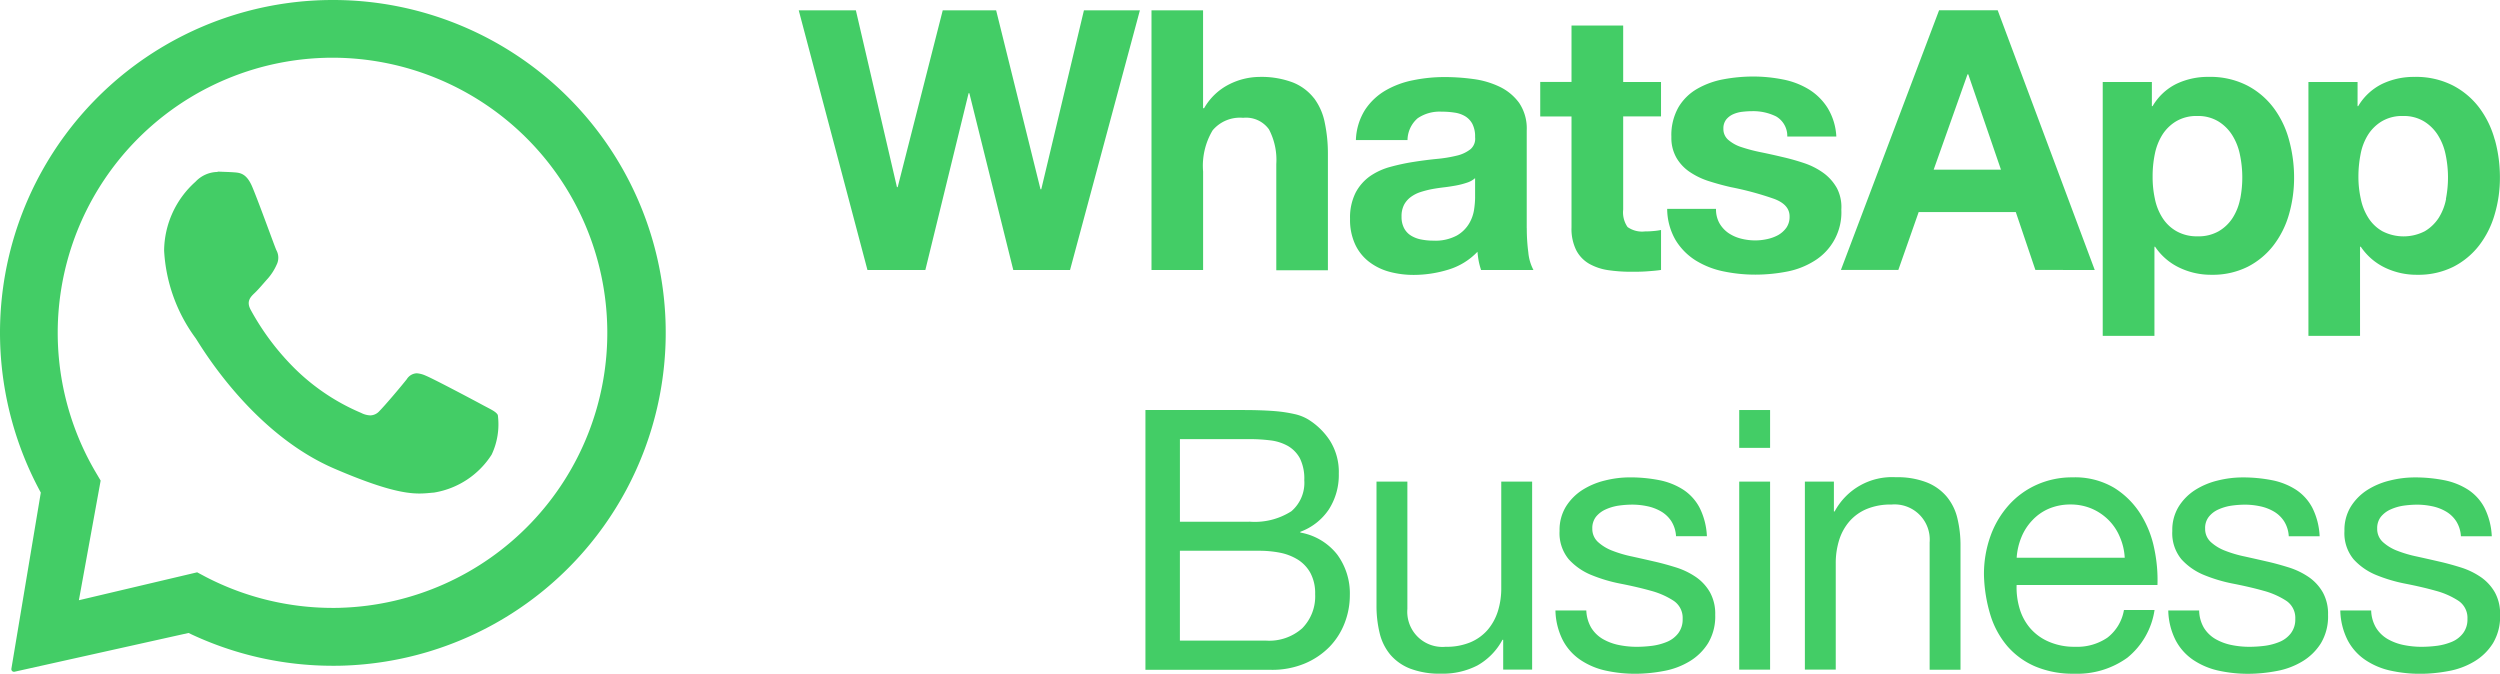
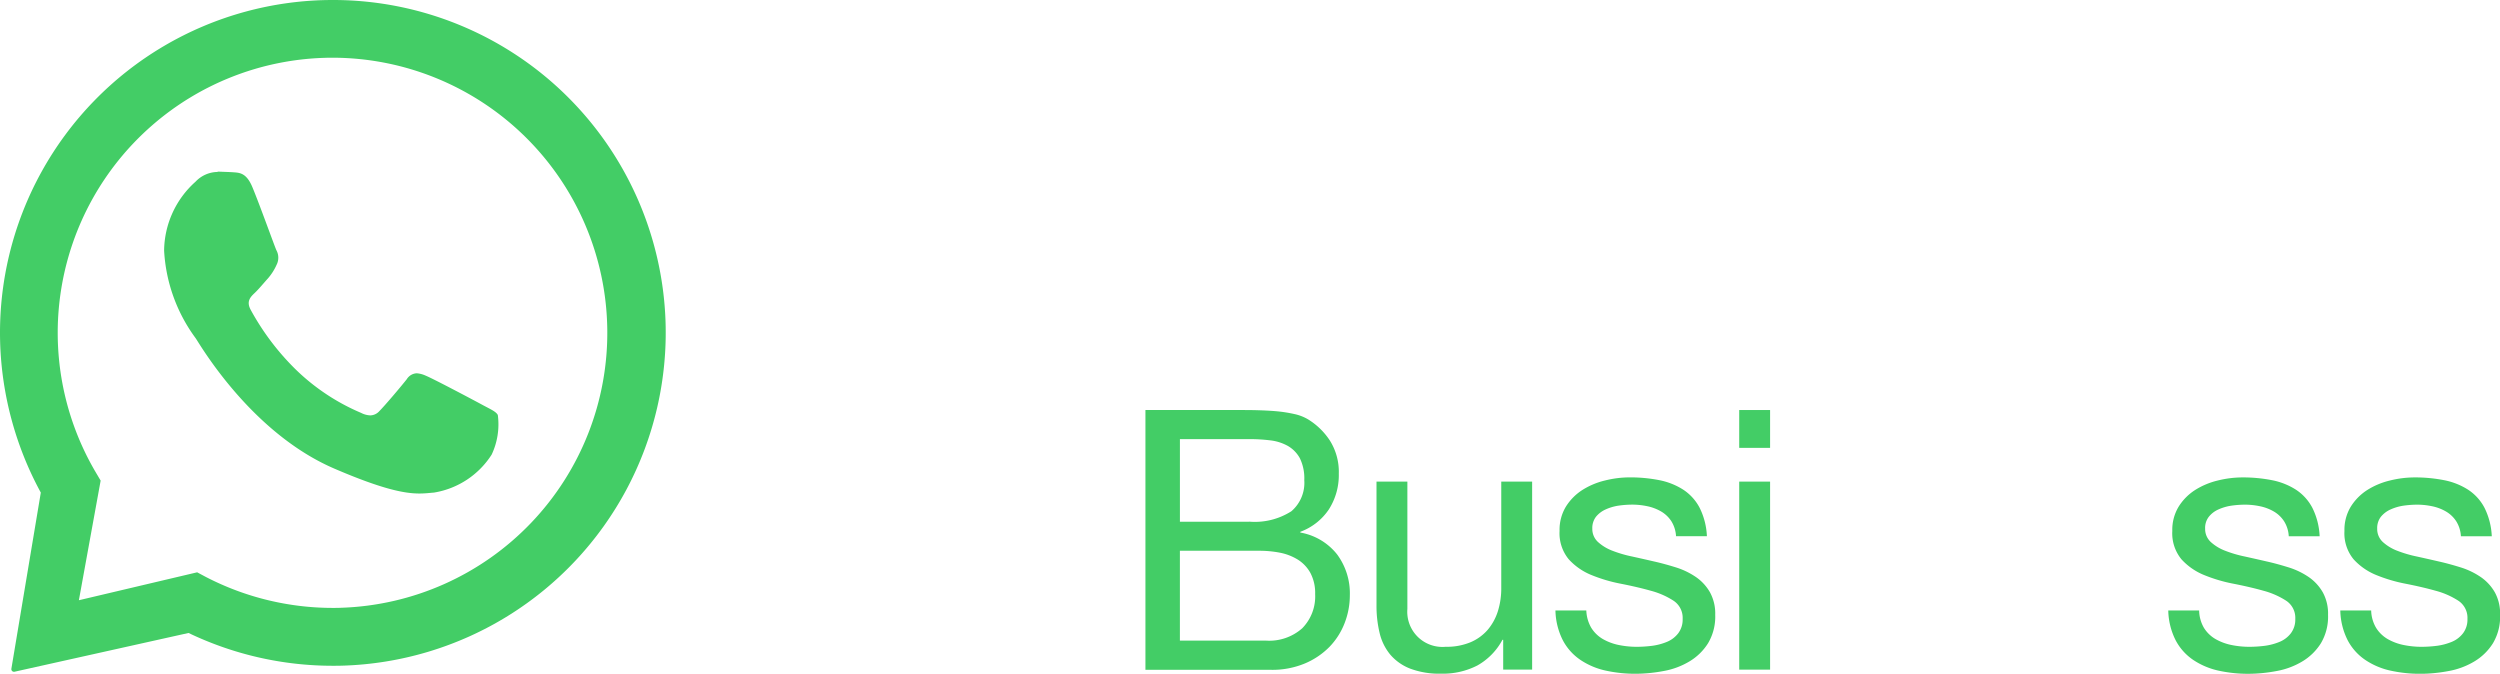
<svg xmlns="http://www.w3.org/2000/svg" width="129.571" height="34.918" viewBox="0 0 129.571 34.918">
  <g transform="translate(-1143.728 -3718.284)">
    <g transform="translate(1185.125 3718.818)">
      <g transform="translate(0 0)">
-         <path d="M79.4,25.637h-.039l-2.3-9.277H74.294l-2.335,9.164h-.039L69.791,16.36H66.83l3.562,13.46h3l2.242-9.164h.039L77.95,29.82h2.941l3.621-13.46h-2.9Zm14.135-4.72a2.628,2.628,0,0,0-1.084-.813,4.593,4.593,0,0,0-1.764-.291,3.53,3.53,0,0,0-1.547.384,3.1,3.1,0,0,0-1.3,1.237h-.054V16.36H85.113V29.82h2.675v-5.1a3.579,3.579,0,0,1,.493-2.138,1.848,1.848,0,0,1,1.581-.65,1.458,1.458,0,0,1,1.34.6,3.4,3.4,0,0,1,.379,1.8v5.5h2.675v-6a7.778,7.778,0,0,0-.163-1.65A3.11,3.11,0,0,0,93.538,20.917Zm11.026,6.74V22.582a2.367,2.367,0,0,0-.394-1.424,2.678,2.678,0,0,0-1.015-.838,4.509,4.509,0,0,0-1.375-.4,10.951,10.951,0,0,0-1.488-.1,8.051,8.051,0,0,0-1.611.163,4.635,4.635,0,0,0-1.444.537,3.2,3.2,0,0,0-1.054,1,3.131,3.131,0,0,0-.473,1.567h2.675a1.521,1.521,0,0,1,.527-1.133,2.02,2.02,0,0,1,1.242-.34,4.119,4.119,0,0,1,.67.049,1.468,1.468,0,0,1,.547.187,1.03,1.03,0,0,1,.374.394,1.424,1.424,0,0,1,.143.69.712.712,0,0,1-.246.631,1.817,1.817,0,0,1-.714.33,6.884,6.884,0,0,1-1.035.168c-.389.039-.783.089-1.187.153a11.009,11.009,0,0,0-1.2.256,3.436,3.436,0,0,0-1.054.478,2.448,2.448,0,0,0-.754.857,2.872,2.872,0,0,0-.291,1.365,3.018,3.018,0,0,0,.256,1.3,2.428,2.428,0,0,0,.709.907,3.031,3.031,0,0,0,1.054.527,4.8,4.8,0,0,0,1.3.168A6.15,6.15,0,0,0,100.5,29.8a3.461,3.461,0,0,0,1.508-.926c.015.163.034.325.064.483a3.774,3.774,0,0,0,.123.463h2.715a2.4,2.4,0,0,1-.266-.907A9.419,9.419,0,0,1,104.564,27.657Zm-2.675-1.606a4.6,4.6,0,0,1-.049.606,2,2,0,0,1-.256.744,1.748,1.748,0,0,1-.64.631,2.362,2.362,0,0,1-1.227.266,3.234,3.234,0,0,1-.621-.059,1.563,1.563,0,0,1-.527-.2,1,1,0,0,1-.36-.384,1.246,1.246,0,0,1-.133-.6,1.288,1.288,0,0,1,.133-.621,1.209,1.209,0,0,1,.35-.4,1.753,1.753,0,0,1,.507-.256,5.037,5.037,0,0,1,.6-.153c.212-.039.429-.069.64-.094s.419-.059.611-.094a4.014,4.014,0,0,0,.547-.143,1.142,1.142,0,0,0,.424-.236v1Zm7.671-8.9h-2.675v2.922h-1.621v1.788h1.621v5.749a2.488,2.488,0,0,0,.246,1.187,1.731,1.731,0,0,0,.67.7,2.843,2.843,0,0,0,.98.33,8.125,8.125,0,0,0,1.177.084c.266,0,.532,0,.813-.02s.527-.039.754-.074V27.746a3.3,3.3,0,0,1-.394.054,4.069,4.069,0,0,1-.434.02,1.307,1.307,0,0,1-.907-.227,1.333,1.333,0,0,1-.227-.907V21.858h1.961V20.075h-1.961V17.153Zm11.065,8.4a2.443,2.443,0,0,0-.7-.773,3.733,3.733,0,0,0-.99-.5,11.79,11.79,0,0,0-1.143-.32c-.374-.089-.749-.172-1.113-.246a8.288,8.288,0,0,1-.971-.256,1.961,1.961,0,0,1-.685-.37.734.734,0,0,1-.266-.586.743.743,0,0,1,.148-.483.986.986,0,0,1,.37-.276,1.622,1.622,0,0,1,.478-.123,4.444,4.444,0,0,1,.488-.03,2.687,2.687,0,0,1,1.246.271,1.167,1.167,0,0,1,.581,1.044h2.542a3.145,3.145,0,0,0-.463-1.5,3.03,3.03,0,0,0-.971-.951,4.062,4.062,0,0,0-1.33-.507,7.9,7.9,0,0,0-1.537-.153,8.444,8.444,0,0,0-1.547.143,4.3,4.3,0,0,0-1.36.493,2.679,2.679,0,0,0-.971.951,2.924,2.924,0,0,0-.37,1.547,2.067,2.067,0,0,0,.266,1.084,2.248,2.248,0,0,0,.695.734,3.837,3.837,0,0,0,.99.473q.554.177,1.138.31a16.087,16.087,0,0,1,2.237.606c.532.2.8.5.8.907a.986.986,0,0,1-.168.591,1.359,1.359,0,0,1-.424.379,2.1,2.1,0,0,1-.567.207,2.841,2.841,0,0,1-.6.069,3,3,0,0,1-.764-.094,2.062,2.062,0,0,1-.65-.291,1.58,1.58,0,0,1-.463-.507,1.471,1.471,0,0,1-.177-.744H111.84a3.259,3.259,0,0,0,.443,1.631,3.225,3.225,0,0,0,1.035,1.044,4.421,4.421,0,0,0,1.444.567,8.03,8.03,0,0,0,1.655.168,8.551,8.551,0,0,0,1.631-.158,4.136,4.136,0,0,0,1.424-.557,2.944,2.944,0,0,0,1.394-2.655A2.124,2.124,0,0,0,120.625,25.553Zm5.311-9.193-5.089,13.46h2.976l1.054-3h5.035l1.015,3H134l-5.03-13.46Zm-.281,8.262,1.754-4.941h.039l1.695,4.941Zm17.6-3.227a4.047,4.047,0,0,0-1.375-1.148,4.2,4.2,0,0,0-1.981-.434,3.777,3.777,0,0,0-1.66.36A2.927,2.927,0,0,0,137,21.326h-.039V20.075h-2.547V33.234h2.68V28.613h.034a3.139,3.139,0,0,0,1.256,1.084,3.767,3.767,0,0,0,1.665.37,4.054,4.054,0,0,0,1.877-.414,3.97,3.97,0,0,0,1.34-1.113,4.8,4.8,0,0,0,.8-1.6,6.848,6.848,0,0,0,.266-1.887,7.379,7.379,0,0,0-.266-1.99A4.908,4.908,0,0,0,143.258,21.4Zm-1.715,4.735a2.815,2.815,0,0,1-.389.99,2.144,2.144,0,0,1-.719.69,2.1,2.1,0,0,1-1.1.266,2.129,2.129,0,0,1-1.094-.266,2.068,2.068,0,0,1-.724-.69,2.877,2.877,0,0,1-.394-.99A5.252,5.252,0,0,1,137,24.982a5.657,5.657,0,0,1,.113-1.168,3.007,3.007,0,0,1,.389-1,2.17,2.17,0,0,1,.714-.7,2.06,2.06,0,0,1,1.1-.276,2.024,2.024,0,0,1,1.084.276,2.23,2.23,0,0,1,.724.714,3.016,3.016,0,0,1,.4,1.01,5.75,5.75,0,0,1,.015,2.3Zm13.194-3.064a4.888,4.888,0,0,0-.813-1.67,4.047,4.047,0,0,0-1.375-1.148,4.2,4.2,0,0,0-1.981-.434,3.793,3.793,0,0,0-1.66.36,2.967,2.967,0,0,0-1.246,1.153h-.034V20.075h-2.547V33.234h2.675V28.613h.039a3.159,3.159,0,0,0,1.251,1.084,3.773,3.773,0,0,0,1.67.37,4.054,4.054,0,0,0,1.877-.414,3.971,3.971,0,0,0,1.34-1.113,4.8,4.8,0,0,0,.8-1.6A6.666,6.666,0,0,0,155,25.051,7.342,7.342,0,0,0,154.737,23.065ZM152.21,26.13a2.809,2.809,0,0,1-.384.99,2.191,2.191,0,0,1-.719.69,2.4,2.4,0,0,1-2.2,0,2.069,2.069,0,0,1-.724-.69,2.877,2.877,0,0,1-.394-.99,5.252,5.252,0,0,1-.123-1.148,6.017,6.017,0,0,1,.113-1.168,2.9,2.9,0,0,1,.384-1,2.17,2.17,0,0,1,.714-.7,2.06,2.06,0,0,1,1.1-.276,2.024,2.024,0,0,1,1.084.276,2.229,2.229,0,0,1,.724.714,3.017,3.017,0,0,1,.4,1.01,5.75,5.75,0,0,1,.015,2.3Z" transform="translate(-66.83 -16.36)" fill="#43cd66" />
-       </g>
+         </g>
    </g>
    <g transform="translate(1203.092 3739.535)">
      <path d="M261.357,16.37c.291,0,.6,0,.931.01s.665.025.99.054a7.144,7.144,0,0,1,.916.143,2.364,2.364,0,0,1,.724.281,3.6,3.6,0,0,1,1.123,1.094,3.049,3.049,0,0,1,.463,1.714,3.3,3.3,0,0,1-.517,1.857,3.042,3.042,0,0,1-1.478,1.158v.039a3.113,3.113,0,0,1,1.907,1.133,3.39,3.39,0,0,1,.66,2.114,3.976,3.976,0,0,1-.266,1.434,3.665,3.665,0,0,1-.783,1.237,3.919,3.919,0,0,1-1.281.867,4.383,4.383,0,0,1-1.764.33h-6.5V16.37Zm.488,5.784a3.526,3.526,0,0,0,2.2-.537,1.94,1.94,0,0,0,.67-1.611,2.372,2.372,0,0,0-.227-1.133,1.652,1.652,0,0,0-.621-.64,2.444,2.444,0,0,0-.916-.291,8.7,8.7,0,0,0-1.1-.064h-3.582v4.281h3.582Zm.906,6.168a2.571,2.571,0,0,0,1.857-.64,2.354,2.354,0,0,0,.67-1.774,2.217,2.217,0,0,0-.246-1.094,1.9,1.9,0,0,0-.65-.69,2.781,2.781,0,0,0-.931-.36,5.643,5.643,0,0,0-1.094-.1h-4.089v4.656h4.483Z" transform="translate(-256.48 -16.37)" fill="#43cd66" />
      <path d="M287.357,33.65V32.1h-.039a3.318,3.318,0,0,1-1.3,1.33,3.913,3.913,0,0,1-1.867.424,4.293,4.293,0,0,1-1.6-.256,2.583,2.583,0,0,1-1.04-.724,2.739,2.739,0,0,1-.557-1.123,5.963,5.963,0,0,1-.163-1.444V23.9h1.6v6.6a1.822,1.822,0,0,0,1.981,1.961,3.22,3.22,0,0,0,1.271-.227,2.427,2.427,0,0,0,.9-.64,2.784,2.784,0,0,0,.537-.971,3.969,3.969,0,0,0,.177-1.217V23.9h1.6v9.745h-1.5Z" transform="translate(-268.813 -20.19)" fill="#43cd66" />
      <path d="M301.467,31.249a1.74,1.74,0,0,0,.6.586,2.771,2.771,0,0,0,.828.31,4.681,4.681,0,0,0,.951.094,6.439,6.439,0,0,0,.793-.054,3.049,3.049,0,0,0,.764-.207,1.421,1.421,0,0,0,.576-.443,1.174,1.174,0,0,0,.227-.744,1.062,1.062,0,0,0-.473-.941,4.075,4.075,0,0,0-1.178-.517c-.473-.133-.985-.251-1.537-.36a7.989,7.989,0,0,1-1.537-.453A3.22,3.22,0,0,1,300.3,27.7a2.121,2.121,0,0,1-.473-1.468,2.314,2.314,0,0,1,.33-1.261,2.76,2.76,0,0,1,.847-.857,3.879,3.879,0,0,1,1.168-.493,5.3,5.3,0,0,1,1.291-.163,7.738,7.738,0,0,1,1.527.143,3.571,3.571,0,0,1,1.237.488,2.509,2.509,0,0,1,.857.941,3.636,3.636,0,0,1,.379,1.478h-1.6a1.619,1.619,0,0,0-.246-.783,1.59,1.59,0,0,0-.527-.5,2.359,2.359,0,0,0-.709-.271,3.776,3.776,0,0,0-.783-.084,5.119,5.119,0,0,0-.724.054,2.53,2.53,0,0,0-.67.2,1.362,1.362,0,0,0-.493.379.961.961,0,0,0-.187.611.915.915,0,0,0,.291.69,2.345,2.345,0,0,0,.744.453,6.271,6.271,0,0,0,1.02.3c.379.084.754.168,1.133.256.4.089.793.2,1.177.32a3.93,3.93,0,0,1,1.02.5,2.42,2.42,0,0,1,.714.783,2.3,2.3,0,0,1,.271,1.168,2.694,2.694,0,0,1-.37,1.468,2.876,2.876,0,0,1-.961.941,3.932,3.932,0,0,1-1.34.5,7.985,7.985,0,0,1-1.478.143,7.158,7.158,0,0,1-1.547-.168,3.782,3.782,0,0,1-1.3-.557,2.8,2.8,0,0,1-.906-1.02,3.569,3.569,0,0,1-.379-1.537h1.6A1.919,1.919,0,0,0,301.467,31.249Z" transform="translate(-278.361 -19.967)" fill="#43cd66" />
      <path d="M318.95,18.331V16.37h1.6v1.961Zm1.6,1.749v9.745h-1.6V20.08Z" transform="translate(-288.173 -16.37)" fill="#43cd66" />
-       <path d="M327.363,23.667v1.547h.039a3.37,3.37,0,0,1,3.168-1.774,4.182,4.182,0,0,1,1.6.266,2.6,2.6,0,0,1,1.035.734,2.739,2.739,0,0,1,.557,1.123,5.965,5.965,0,0,1,.163,1.444v6.41h-1.6v-6.6a1.822,1.822,0,0,0-1.981-1.961,3.2,3.2,0,0,0-1.271.227,2.427,2.427,0,0,0-.9.64,2.707,2.707,0,0,0-.537.971,3.991,3.991,0,0,0-.177,1.217v5.5h-1.6V23.667Z" transform="translate(-291.679 -19.957)" fill="#43cd66" />
-       <path d="M352.129,32.8a4.431,4.431,0,0,1-2.754.828,5,5,0,0,1-2.025-.379,3.986,3.986,0,0,1-1.444-1.054,4.553,4.553,0,0,1-.877-1.621,7.729,7.729,0,0,1-.33-2.054,5.838,5.838,0,0,1,.34-2.035,4.864,4.864,0,0,1,.951-1.6,4.292,4.292,0,0,1,1.453-1.054,4.444,4.444,0,0,1,1.838-.379,3.983,3.983,0,0,1,2.158.537,4.28,4.28,0,0,1,1.375,1.365,5.342,5.342,0,0,1,.714,1.808,7.753,7.753,0,0,1,.163,1.867h-7.3a3.8,3.8,0,0,0,.153,1.217,2.761,2.761,0,0,0,.547,1.02,2.648,2.648,0,0,0,.961.7,3.289,3.289,0,0,0,1.375.266,2.77,2.77,0,0,0,1.67-.473,2.284,2.284,0,0,0,.857-1.434h1.586A3.926,3.926,0,0,1,352.129,32.8Zm-.389-6.262a2.713,2.713,0,0,0-.586-.877,2.806,2.806,0,0,0-.867-.586,2.774,2.774,0,0,0-1.1-.217,2.837,2.837,0,0,0-1.123.217,2.528,2.528,0,0,0-.857.6,2.77,2.77,0,0,0-.567.877,3.358,3.358,0,0,0-.246,1.064h5.6A3.083,3.083,0,0,0,351.74,26.539Z" transform="translate(-301.237 -19.962)" fill="#43cd66" />
      <path d="M365.922,31.249a1.739,1.739,0,0,0,.6.586,2.771,2.771,0,0,0,.828.31,4.645,4.645,0,0,0,.951.094,6.44,6.44,0,0,0,.793-.054,3.049,3.049,0,0,0,.764-.207,1.421,1.421,0,0,0,.576-.443,1.174,1.174,0,0,0,.227-.744,1.062,1.062,0,0,0-.473-.941,4.135,4.135,0,0,0-1.177-.517c-.473-.133-.985-.251-1.537-.36a7.991,7.991,0,0,1-1.537-.453,3.22,3.22,0,0,1-1.177-.818,2.121,2.121,0,0,1-.473-1.468,2.314,2.314,0,0,1,.33-1.261,2.76,2.76,0,0,1,.847-.857,3.878,3.878,0,0,1,1.168-.493,5.3,5.3,0,0,1,1.291-.163,7.738,7.738,0,0,1,1.527.143,3.571,3.571,0,0,1,1.237.488,2.51,2.51,0,0,1,.857.941,3.635,3.635,0,0,1,.379,1.478h-1.6a1.618,1.618,0,0,0-.246-.783,1.59,1.59,0,0,0-.527-.5,2.359,2.359,0,0,0-.709-.271,3.776,3.776,0,0,0-.783-.084,5.118,5.118,0,0,0-.724.054,2.53,2.53,0,0,0-.67.2,1.3,1.3,0,0,0-.488.379.933.933,0,0,0-.187.611.915.915,0,0,0,.291.69,2.346,2.346,0,0,0,.744.453,6.266,6.266,0,0,0,1.02.3c.379.084.754.168,1.133.256.4.089.793.2,1.177.32a3.928,3.928,0,0,1,1.02.5,2.419,2.419,0,0,1,.714.783,2.3,2.3,0,0,1,.271,1.168,2.694,2.694,0,0,1-.37,1.468,2.876,2.876,0,0,1-.961.941,3.932,3.932,0,0,1-1.34.5,7.986,7.986,0,0,1-1.478.143,7.158,7.158,0,0,1-1.547-.168,3.823,3.823,0,0,1-1.3-.557,2.8,2.8,0,0,1-.906-1.02,3.568,3.568,0,0,1-.379-1.537h1.6A1.861,1.861,0,0,0,365.922,31.249Z" transform="translate(-311.064 -19.967)" fill="#43cd66" />
      <path d="M384.027,31.249a1.741,1.741,0,0,0,.6.586,2.77,2.77,0,0,0,.828.31,4.681,4.681,0,0,0,.951.094,6.439,6.439,0,0,0,.793-.054,3.051,3.051,0,0,0,.764-.207,1.421,1.421,0,0,0,.576-.443,1.174,1.174,0,0,0,.227-.744,1.062,1.062,0,0,0-.473-.941,4.075,4.075,0,0,0-1.178-.517c-.473-.133-.985-.251-1.537-.36a7.989,7.989,0,0,1-1.537-.453,3.22,3.22,0,0,1-1.177-.818,2.121,2.121,0,0,1-.473-1.468,2.314,2.314,0,0,1,.33-1.261,2.759,2.759,0,0,1,.847-.857,3.879,3.879,0,0,1,1.168-.493,5.3,5.3,0,0,1,1.291-.163,7.737,7.737,0,0,1,1.527.143,3.571,3.571,0,0,1,1.237.488,2.51,2.51,0,0,1,.857.941,3.636,3.636,0,0,1,.379,1.478h-1.6a1.619,1.619,0,0,0-.246-.783,1.59,1.59,0,0,0-.527-.5,2.358,2.358,0,0,0-.709-.271,3.776,3.776,0,0,0-.783-.084,5.119,5.119,0,0,0-.724.054,2.53,2.53,0,0,0-.67.2,1.363,1.363,0,0,0-.493.379.961.961,0,0,0-.187.611.915.915,0,0,0,.291.69,2.347,2.347,0,0,0,.744.453,6.27,6.27,0,0,0,1.02.3c.379.084.754.168,1.133.256.4.089.793.2,1.177.32a3.929,3.929,0,0,1,1.02.5,2.42,2.42,0,0,1,.714.783,2.3,2.3,0,0,1,.271,1.168,2.694,2.694,0,0,1-.37,1.468,2.876,2.876,0,0,1-.961.941,3.932,3.932,0,0,1-1.34.5,7.985,7.985,0,0,1-1.478.143,7.158,7.158,0,0,1-1.547-.168,3.781,3.781,0,0,1-1.3-.557,2.8,2.8,0,0,1-.907-1.02,3.57,3.57,0,0,1-.379-1.537h1.6A1.864,1.864,0,0,0,384.027,31.249Z" transform="translate(-320.246 -19.967)" fill="#43cd66" />
    </g>
    <g transform="translate(1143.728 3718.284)">
-       <path d="M36.061,18.228A17.245,17.245,0,0,0,18.923,1.61h-.086A17.25,17.25,0,0,0,1.576,19.356,17.371,17.371,0,0,0,3.684,27.14L2.158,36.274a.136.136,0,0,0,.129.153h.025l9.029-2.011a17.3,17.3,0,0,0,7.478,1.7c.166,0,.331,0,.49-.006A17.268,17.268,0,0,0,36.061,18.228ZM19.229,33.111c-.135.006-.27.006-.411.006a14.309,14.309,0,0,1-6.571-1.6l-.46-.245-6.13,1.447,1.128-6.2-.264-.447A14.256,14.256,0,0,1,18.414,4.607c.141-.006.276-.006.417-.006a14.258,14.258,0,0,1,.4,28.509Z" transform="translate(-1.569 -1.61)" fill="#43cd66" />
+       <path d="M36.061,18.228A17.245,17.245,0,0,0,18.923,1.61h-.086A17.25,17.25,0,0,0,1.576,19.356,17.371,17.371,0,0,0,3.684,27.14L2.158,36.274a.136.136,0,0,0,.129.153h.025l9.029-2.011a17.3,17.3,0,0,0,7.478,1.7c.166,0,.331,0,.49-.006A17.268,17.268,0,0,0,36.061,18.228M19.229,33.111c-.135.006-.27.006-.411.006a14.309,14.309,0,0,1-6.571-1.6l-.46-.245-6.13,1.447,1.128-6.2-.264-.447A14.256,14.256,0,0,1,18.414,4.607c.141-.006.276-.006.417-.006a14.258,14.258,0,0,1,.4,28.509Z" transform="translate(-1.569 -1.61)" fill="#43cd66" />
      <path d="M18.2,16.142a1.6,1.6,0,0,0-1.134.509,4.846,4.846,0,0,0-1.624,3.567,8.4,8.4,0,0,0,1.631,4.536c.208.294,2.85,4.9,7.2,6.767,2.556,1.1,3.678,1.287,4.4,1.287.3,0,.527-.031.76-.049a4.379,4.379,0,0,0,2.985-1.968,3.681,3.681,0,0,0,.319-2.053c-.1-.184-.386-.3-.815-.533S29.4,26.863,29,26.7a1.351,1.351,0,0,0-.466-.123.639.639,0,0,0-.515.306c-.343.435-1.152,1.385-1.422,1.655a.647.647,0,0,1-.472.221,1.142,1.142,0,0,1-.472-.129,11.007,11.007,0,0,1-3.408-2.268,13.124,13.124,0,0,1-2.317-3.077c-.239-.441-.006-.668.215-.877.2-.19.447-.49.674-.742a2.8,2.8,0,0,0,.454-.711.809.809,0,0,0-.012-.76c-.1-.221-.877-2.391-1.238-3.255-.3-.729-.644-.754-.95-.778-.251-.018-.539-.025-.828-.037a.093.093,0,0,1-.049.012" transform="translate(-6.936 -7.23)" fill="#43cd66" />
    </g>
  </g>
</svg>